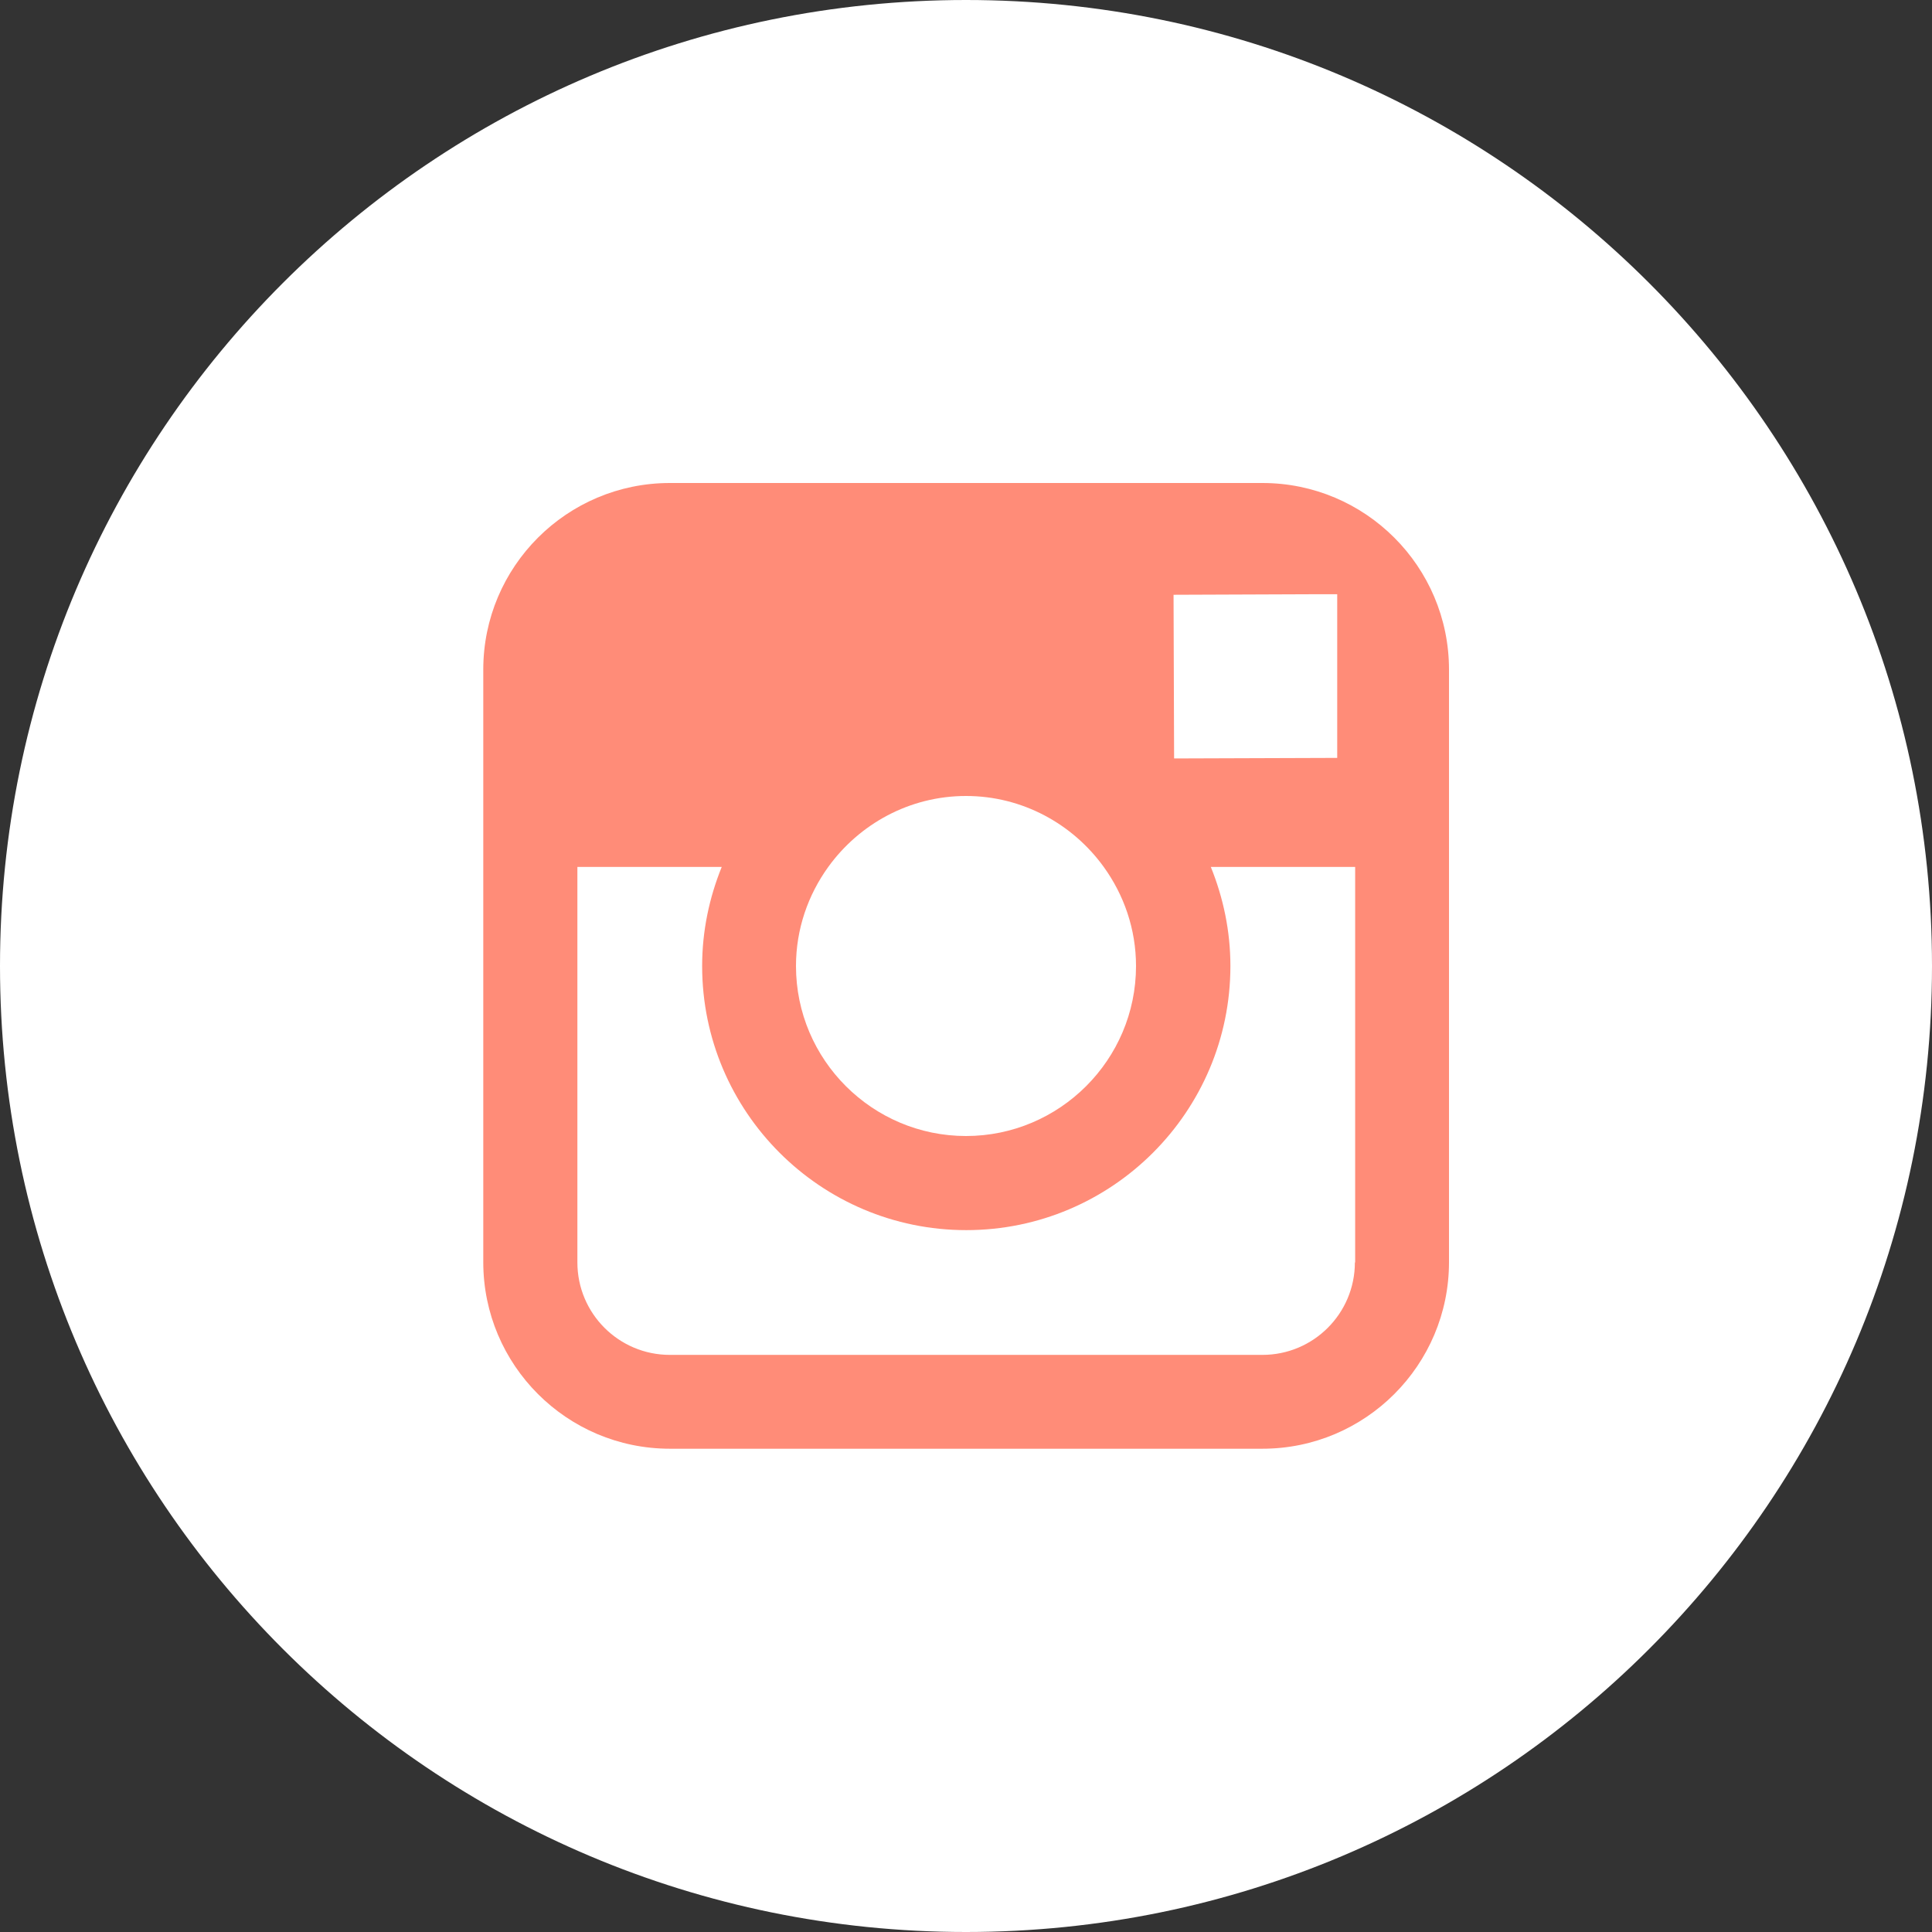
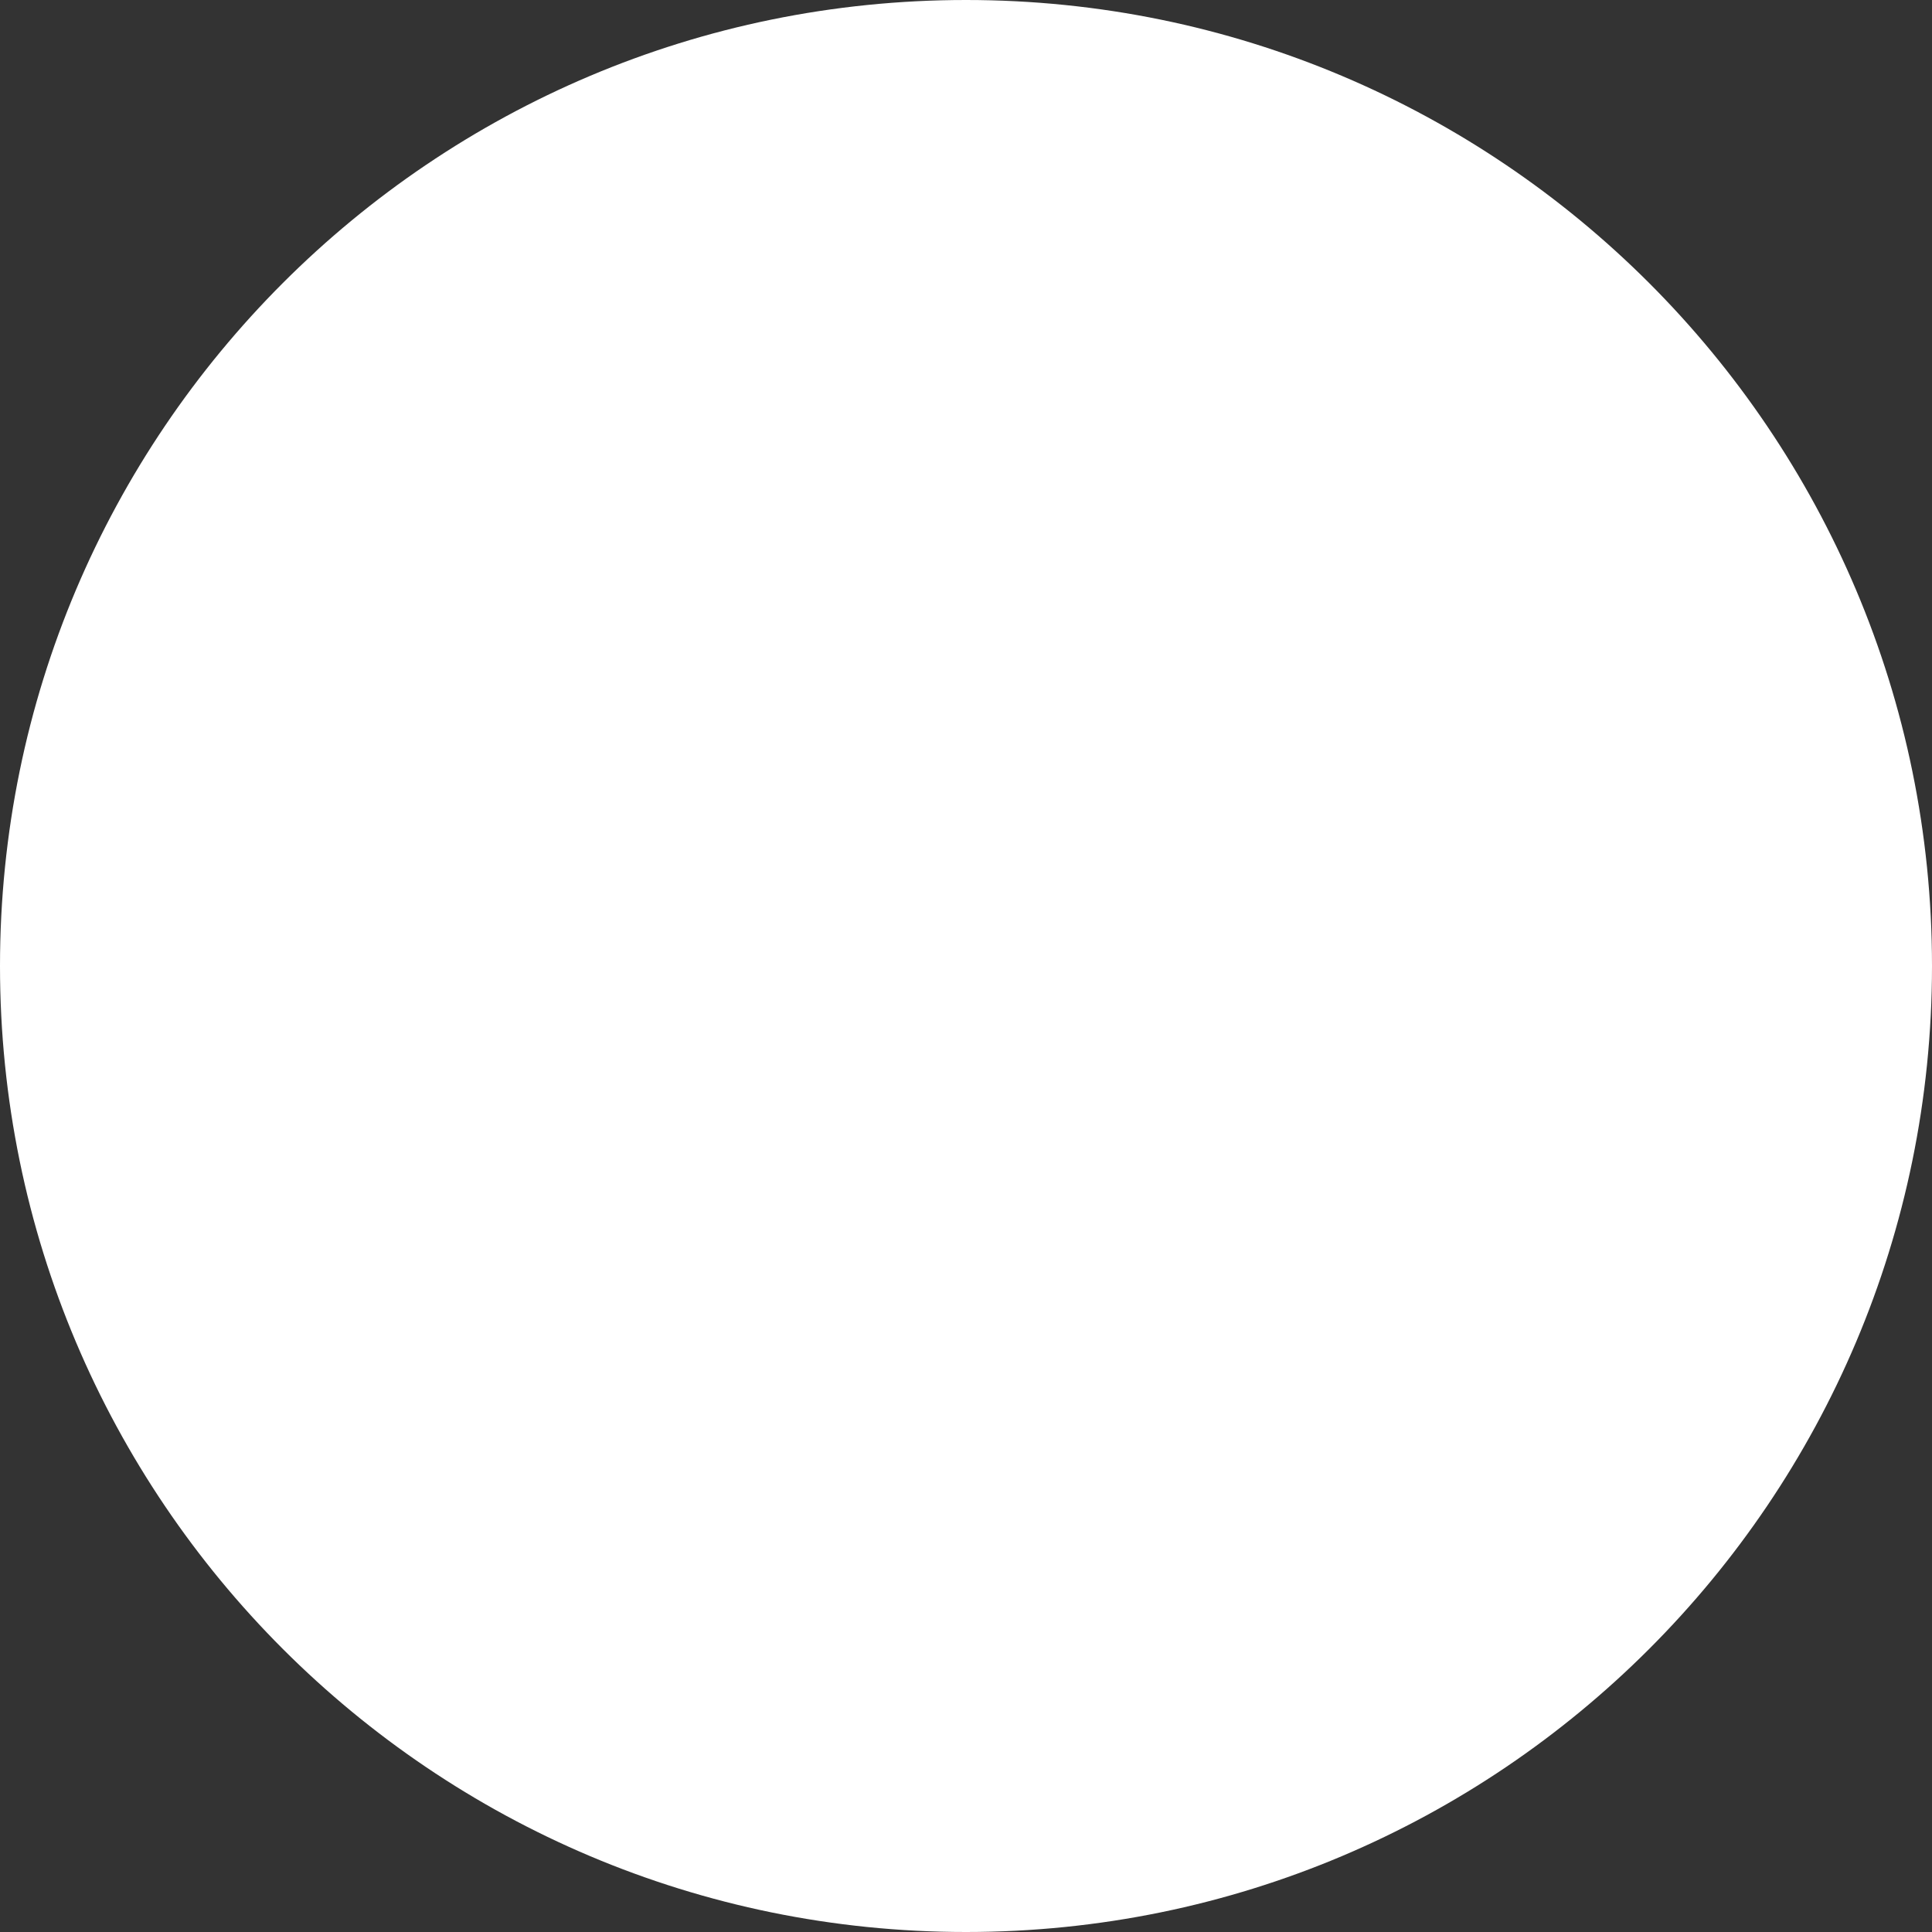
<svg xmlns="http://www.w3.org/2000/svg" id="_レイヤー_2" viewBox="0 0 70 70">
  <rect x="0" y="0" width="70" height="70" fill="#333333" stroke="none" />
  <defs>
    <style>.cls-1{fill:#fff;}.cls-1,.cls-2{stroke-width:0px;}.cls-2{fill:#ff8c78;}</style>
  </defs>
  <g id="text">
    <path class="cls-1" d="M35,70c19.33,0,35-15.67,35-35S54.33,0,35,0,0,15.67,0,35s15.67,35,35,35" />
-     <path class="cls-2" d="M45.74,17.5h-21.47c-3.73,0-6.76,3.03-6.76,6.76v21.47c0,3.73,3.03,6.76,6.76,6.76h21.47c3.73,0,6.76-3.03,6.76-6.76v-21.47c0-3.73-3.03-6.76-6.76-6.76ZM47.68,21.53h.77s0,.77,0,.77v5.16l-5.91.02-.02-5.93,5.16-.02ZM30.01,31.41c1.12-1.55,2.94-2.57,4.99-2.57s3.87,1.02,4.99,2.57c.73,1.01,1.17,2.25,1.17,3.59,0,3.4-2.77,6.16-6.16,6.16s-6.16-2.76-6.16-6.16c0-1.34.44-2.58,1.17-3.59ZM49.09,45.74c0,1.85-1.5,3.35-3.35,3.35h-21.47c-1.85,0-3.35-1.5-3.35-3.35v-14.33h5.23c-.45,1.11-.71,2.32-.71,3.59,0,5.28,4.29,9.57,9.57,9.57s9.57-4.29,9.57-9.57c0-1.27-.26-2.48-.71-3.59h5.23v14.33Z" />
  </g>
</svg>